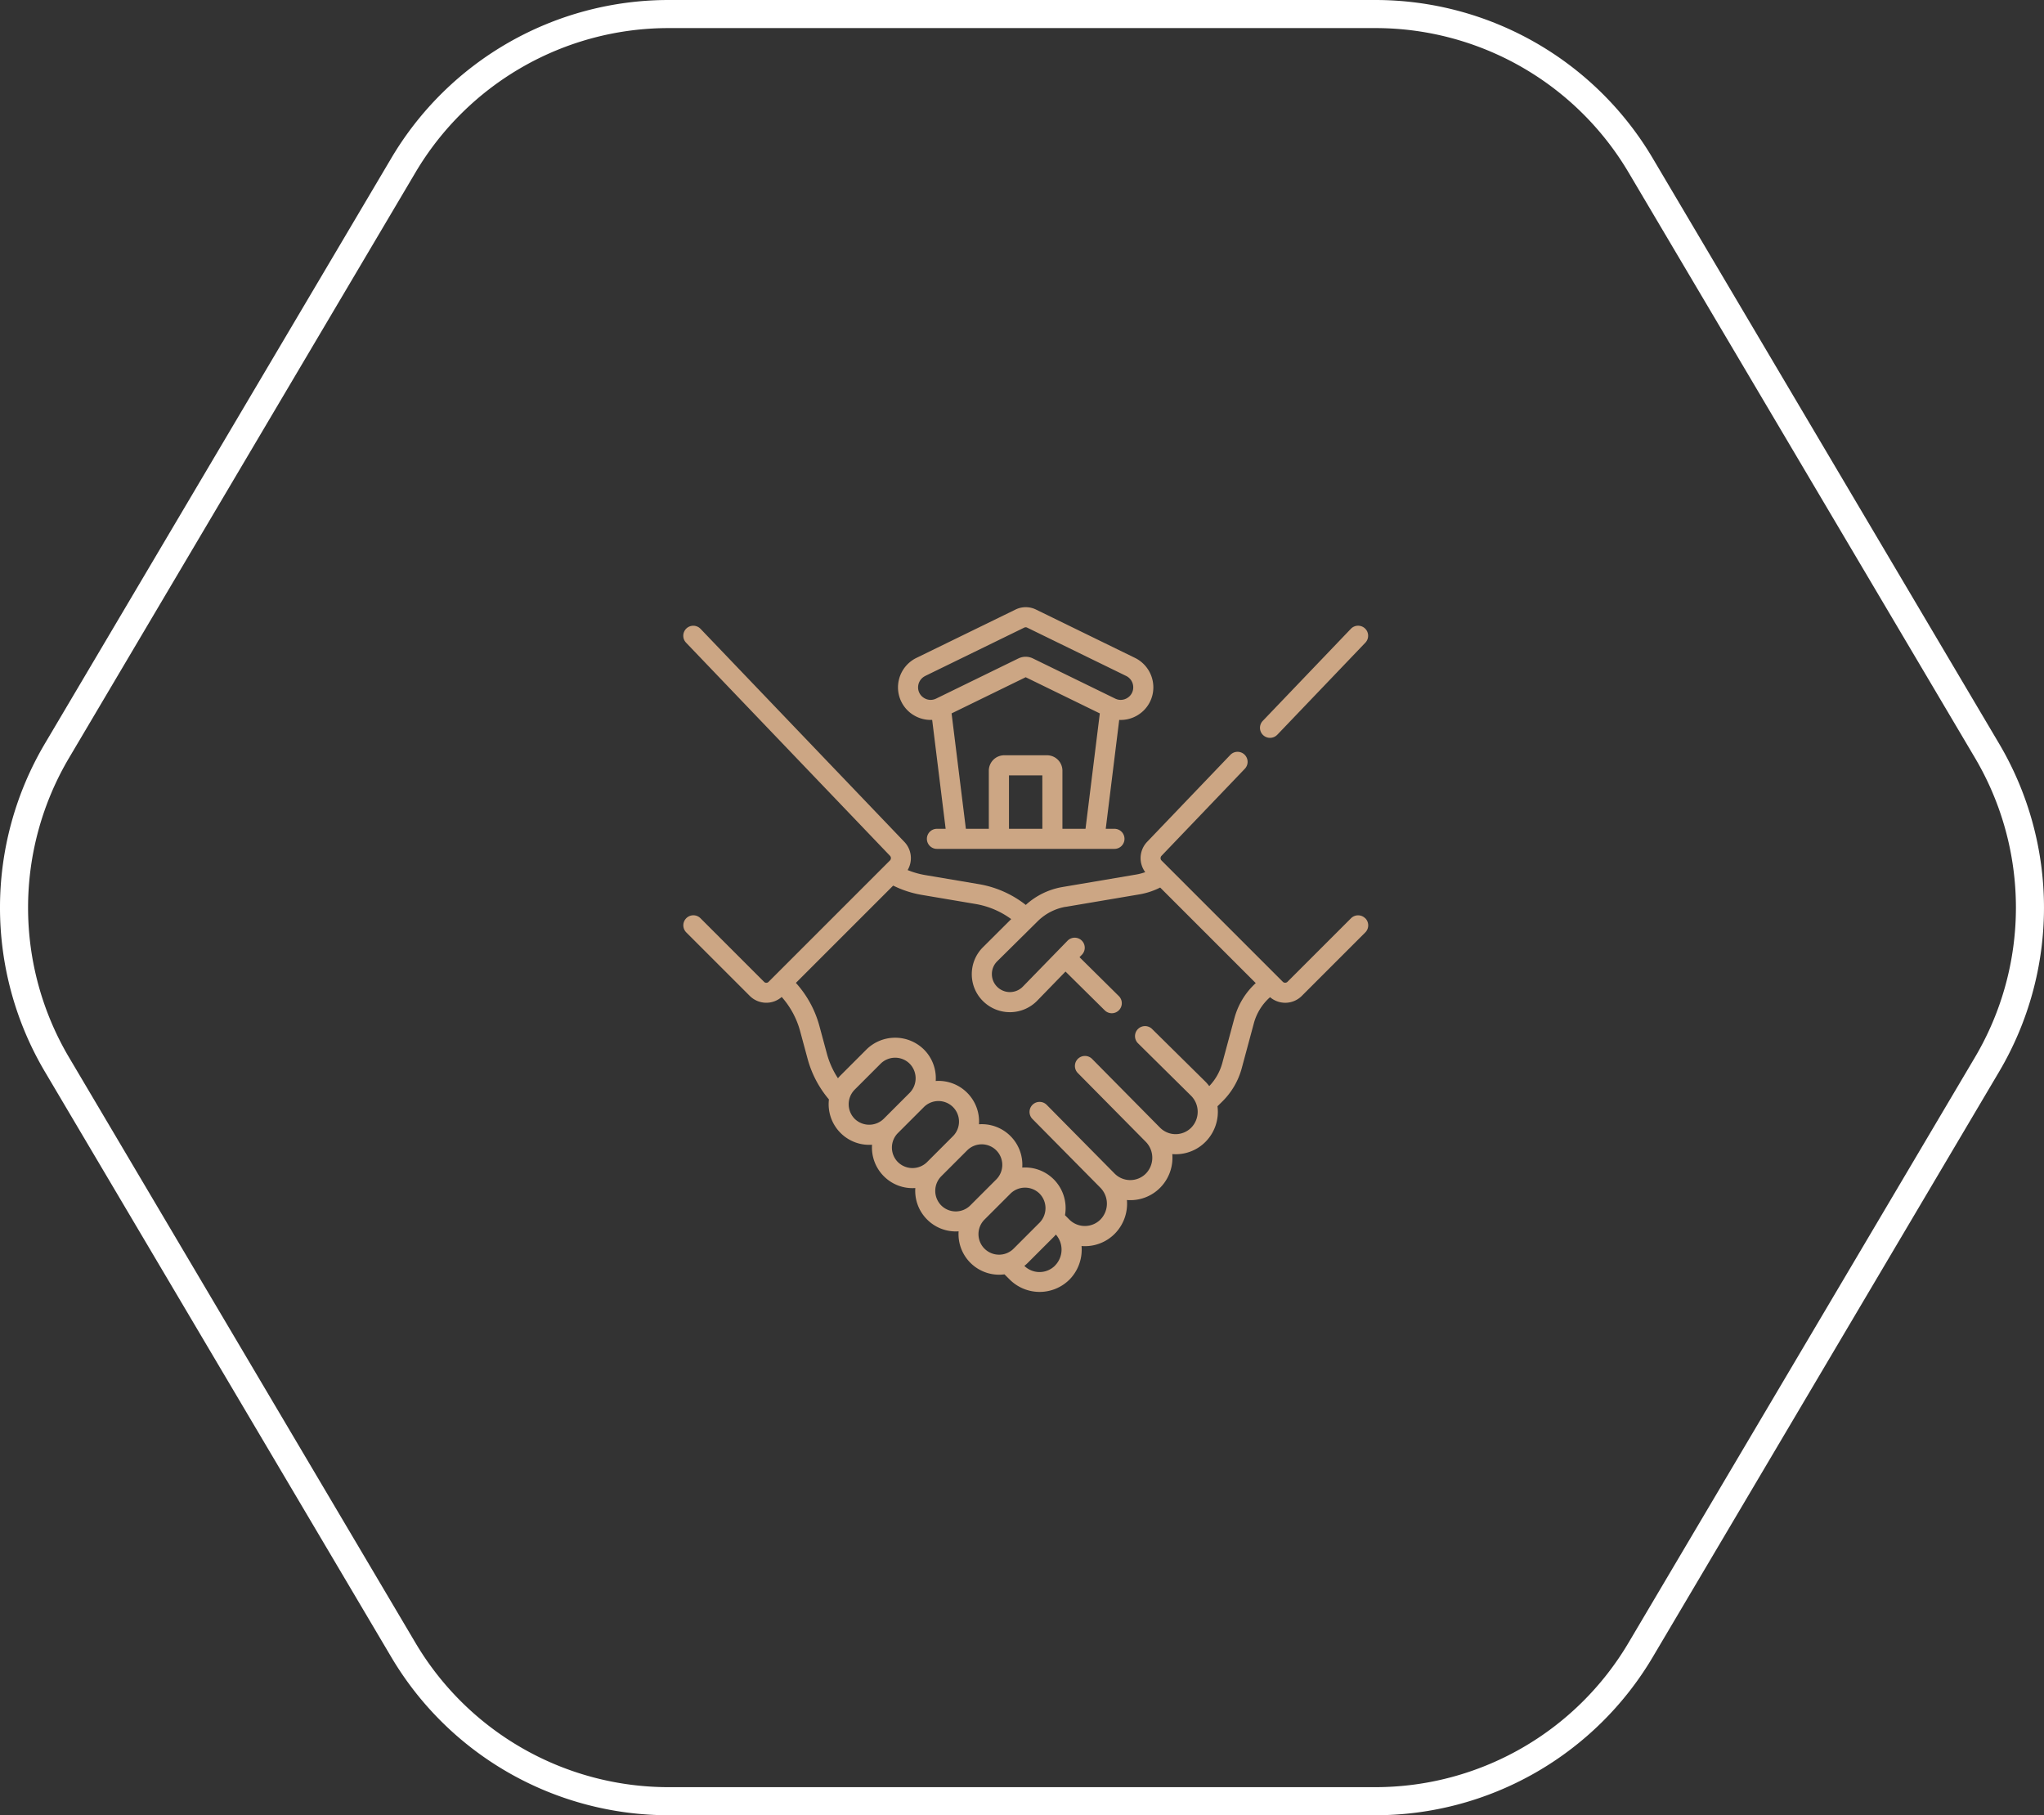
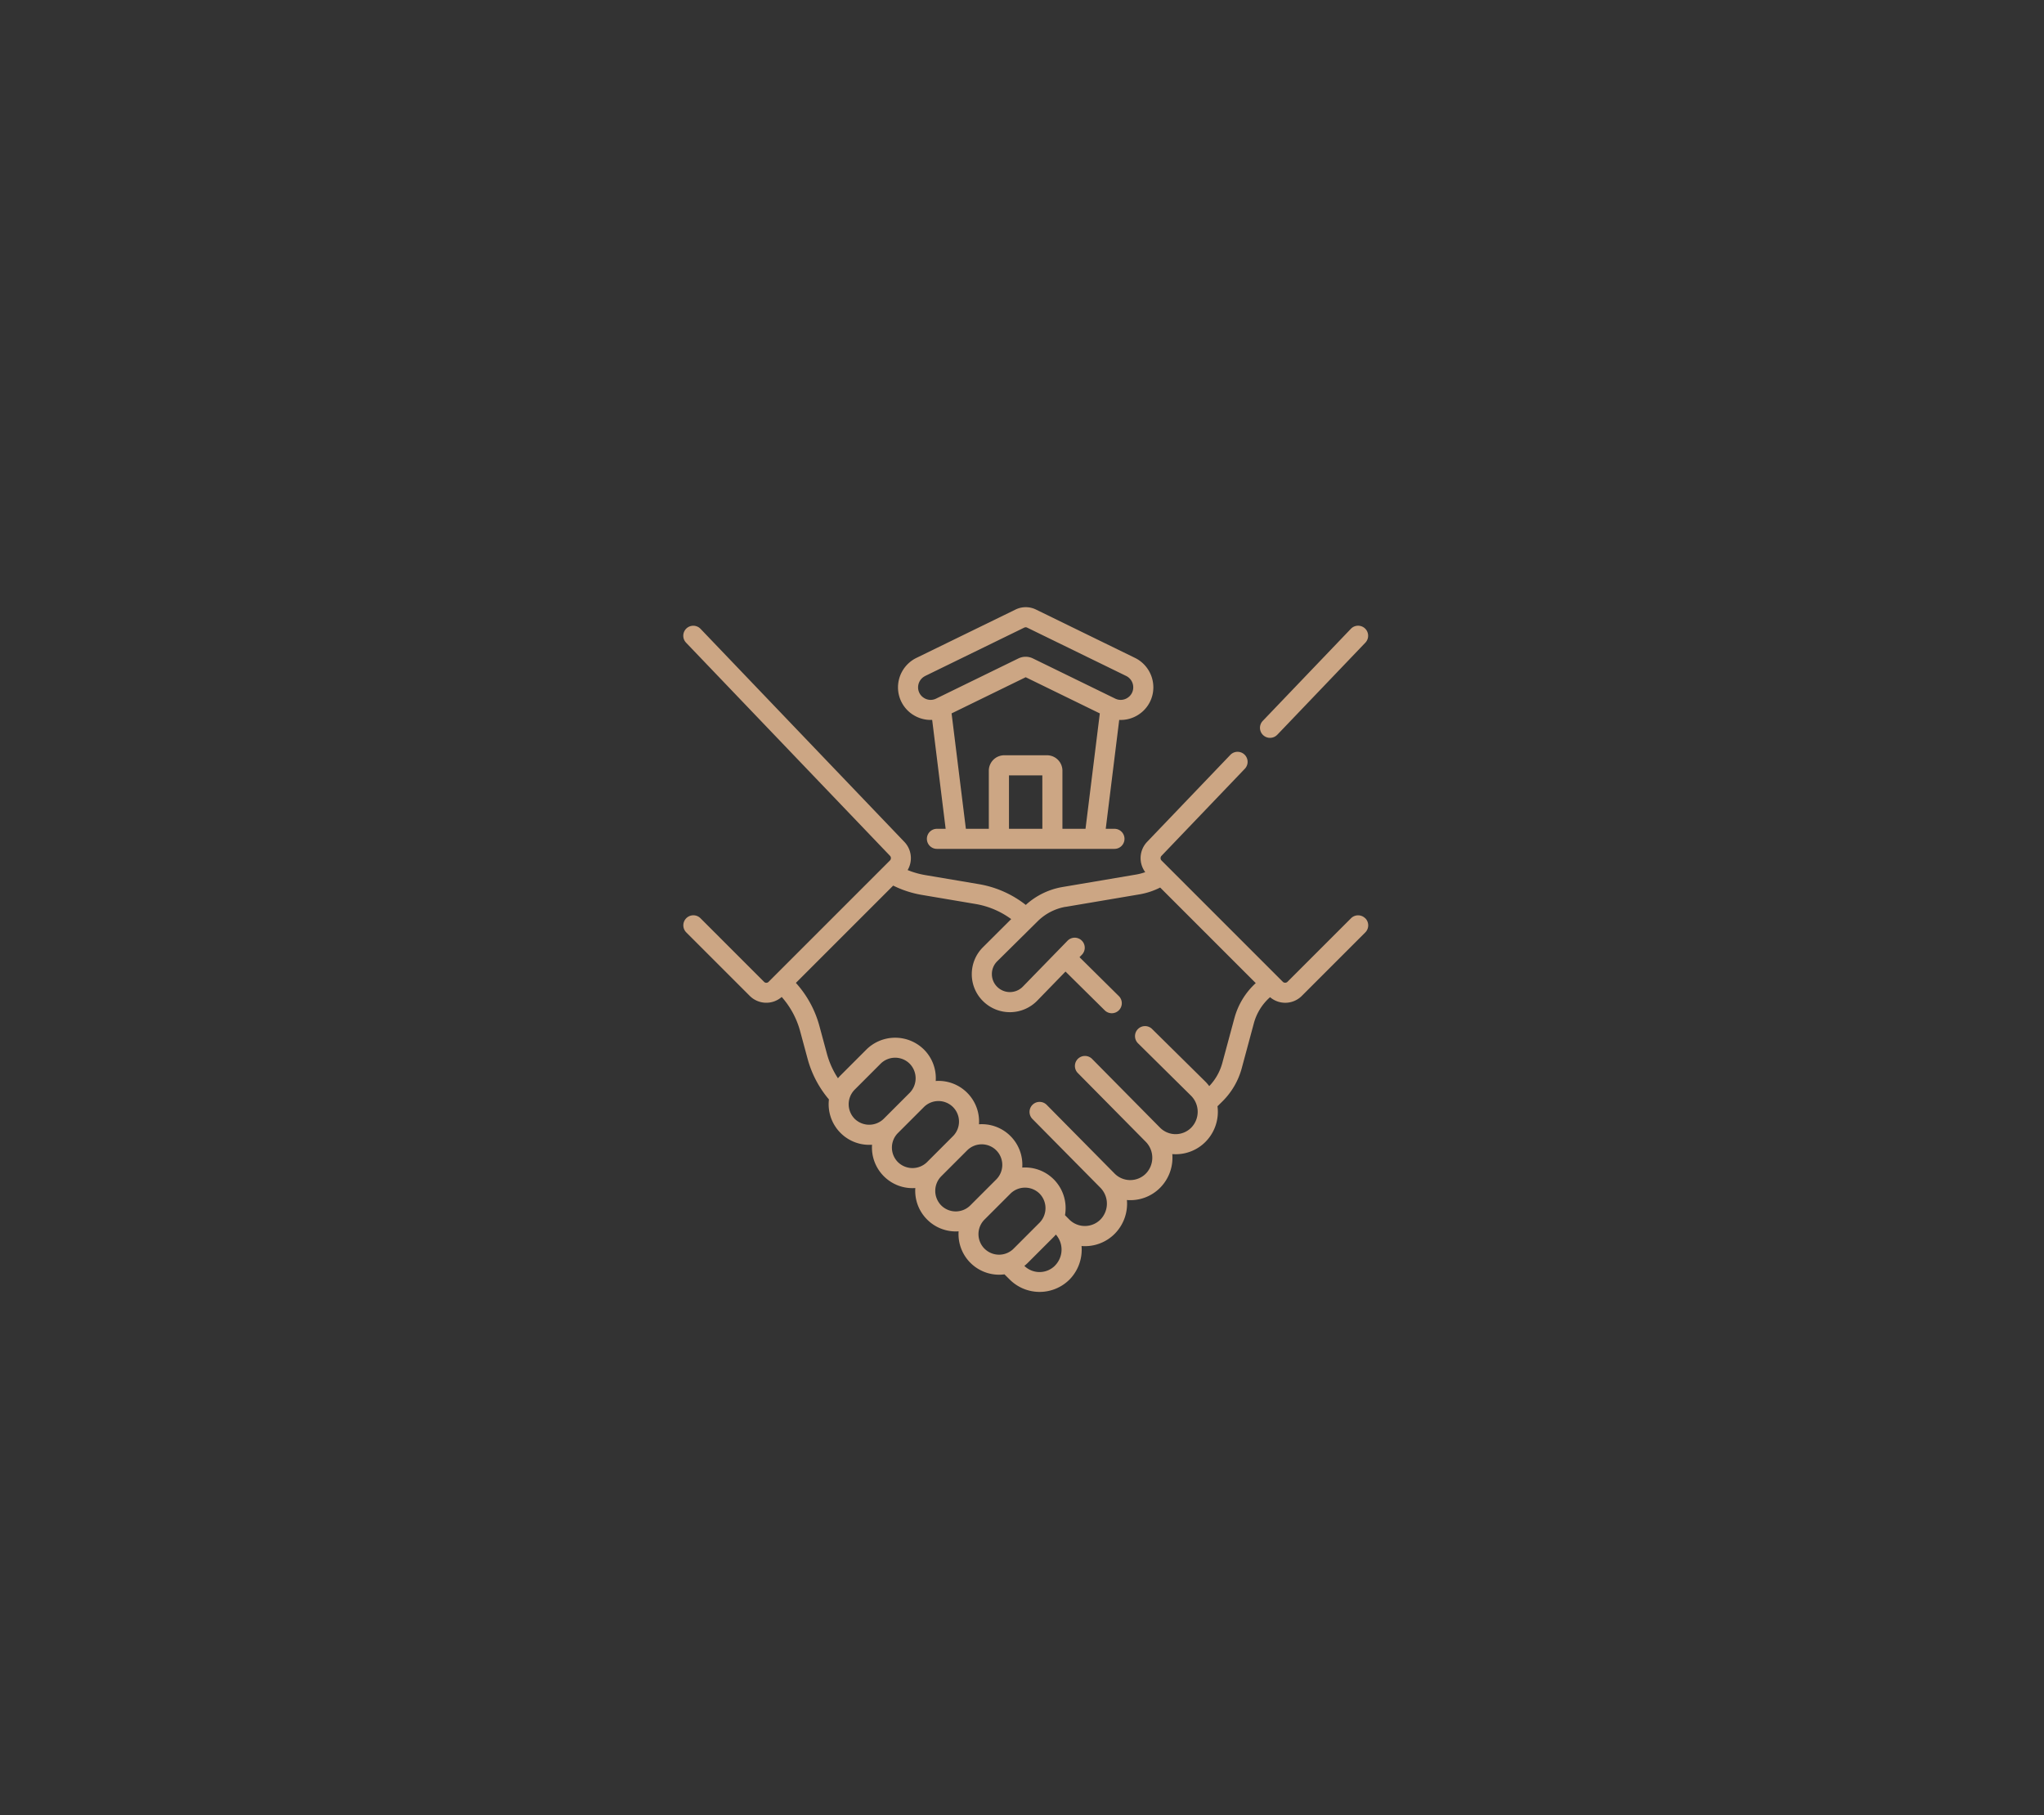
<svg xmlns="http://www.w3.org/2000/svg" id="Groupe_162283" data-name="Groupe 162283" width="145.589" height="129.305" viewBox="0 0 145.589 129.305">
  <rect x="0" y="0" width="145.589" height="129.305" fill="#333333" stroke="none" />
  <path id="Tracé_83533" data-name="Tracé 83533" d="M232.309-83.439,238.584-90a.715.715,0,0,0-.022-1.01.715.715,0,0,0-1.01.022l-6.275,6.559a.714.714,0,0,0,.022,1.01.715.715,0,0,0,1.01-.022Zm6.264,13.069a.715.715,0,0,0-1.01,0l-4.523,4.523a.239.239,0,0,1-.337,0l-8.638-8.638a.24.24,0,0,1,0-.333l5.933-6.2a.714.714,0,0,0-.022-1.01.714.714,0,0,0-1.01.022l-5.933,6.2a1.677,1.677,0,0,0-.128,2.151,3.718,3.718,0,0,1-.648.171l-5.232.886-.073.013a5.165,5.165,0,0,0-2.555,1.265,7.4,7.4,0,0,0-3.343-1.48l-3.815-.645a5.961,5.961,0,0,1-1.257-.358,1.678,1.678,0,0,0-.226-2L191.23-90.986a.715.715,0,0,0-1.01-.022A.715.715,0,0,0,190.2-90l14.523,15.179a.24.24,0,0,1,0,.333l-8.638,8.638a.223.223,0,0,1-.337,0l-4.523-4.523a.715.715,0,0,0-1.01,0,.714.714,0,0,0,0,1.011l4.523,4.523a1.666,1.666,0,0,0,2.274.075,6.053,6.053,0,0,1,1.315,2.446l.528,1.954a7.507,7.507,0,0,0,1.521,2.9,2.892,2.892,0,0,0,.827,2.386,2.881,2.881,0,0,0,2.244.84,2.888,2.888,0,0,0,.839,2.243,2.876,2.876,0,0,0,2.243.841,2.881,2.881,0,0,0,.841,2.243,2.877,2.877,0,0,0,2.243.841,2.885,2.885,0,0,0,.84,2.243,2.892,2.892,0,0,0,2.427.821l.377.375a3.015,3.015,0,0,0,4.25,0,3.04,3.04,0,0,0,.862-2.393,2.985,2.985,0,0,0,2.371-.88A3.038,3.038,0,0,0,221.6-50.3a2.984,2.984,0,0,0,2.371-.879,3.04,3.04,0,0,0,.862-2.393,2.984,2.984,0,0,0,2.371-.879,3.039,3.039,0,0,0,.848-2.527l.362-.359a5.246,5.246,0,0,0,1.366-2.354l.86-3.192a3.794,3.794,0,0,1,1.132-1.844l.024-.021a1.668,1.668,0,0,0,2.259-.089l4.523-4.523a.715.715,0,0,0,0-1.011ZM204.279-56.087a1.478,1.478,0,0,1-2.072,0h0a1.476,1.476,0,0,1,0-2.072l1.849-1.85a1.467,1.467,0,0,1,2.072,0,1.482,1.482,0,0,1,0,2.073ZM205.29-53a1.467,1.467,0,0,1,0-2.072l1.85-1.85a1.467,1.467,0,0,1,2.072,0,1.467,1.467,0,0,1,0,2.072L207.363-53a1.478,1.478,0,0,1-2.072,0Zm3.083,3.083a1.478,1.478,0,0,1,0-2.072l1.85-1.85a1.466,1.466,0,0,1,2.072,0,1.467,1.467,0,0,1,0,2.072l-1.85,1.85a1.467,1.467,0,0,1-2.072,0Zm3.083,3.083a1.467,1.467,0,0,1,0-2.073l1.85-1.85a1.476,1.476,0,0,1,2.072,0,1.481,1.481,0,0,1,0,2.072l-1.849,1.85a1.467,1.467,0,0,1-2.072,0Zm5.028,1.2a1.55,1.55,0,0,1-1.109.465h0a1.549,1.549,0,0,1-1.079-.439,2.94,2.94,0,0,0,.244-.217l1.85-1.85c.053-.053.1-.108.151-.164a1.619,1.619,0,0,1-.056,2.2Zm12.771-17.617-.861,3.192a3.811,3.811,0,0,1-.93,1.645,3.021,3.021,0,0,0-.27-.315l-3.8-3.753a.715.715,0,0,0-1.01.005.715.715,0,0,0,.005,1.011l3.789,3.747a1.62,1.62,0,0,1,0,2.268,1.567,1.567,0,0,1-2.216,0l-4.842-4.9a.717.717,0,0,0-1.011-.006.715.715,0,0,0-.006,1.011l4.842,4.9a1.621,1.621,0,0,1,0,2.268,1.569,1.569,0,0,1-2.215,0l0,0-4.842-4.9a.716.716,0,0,0-1.011-.006.715.715,0,0,0-.006,1.011l4.842,4.9,0,0a1.619,1.619,0,0,1,0,2.264,1.567,1.567,0,0,1-2.216,0l-.307-.311a2.9,2.9,0,0,0-.8-2.551,2.885,2.885,0,0,0-2.244-.841,2.889,2.889,0,0,0-.839-2.243,2.885,2.885,0,0,0-2.244-.84,2.889,2.889,0,0,0-.839-2.243,2.884,2.884,0,0,0-2.242-.841,2.883,2.883,0,0,0-.841-2.243,2.916,2.916,0,0,0-4.094,0l-1.85,1.85c-.063.063-.122.128-.178.2a6.073,6.073,0,0,1-.79-1.758l-.528-1.954a7.48,7.48,0,0,0-1.679-3.082l6.931-6.931a7.346,7.346,0,0,0,2.046.664l3.814.645a5.971,5.971,0,0,1,2.545,1.078l-2.007,2a2.694,2.694,0,0,0-.8,1.921,2.685,2.685,0,0,0,.833,1.954,2.72,2.72,0,0,0,3.827-.064l2.016-2.075,2.793,2.762a.714.714,0,0,0,1.01-.005.714.714,0,0,0-.006-1.01l-2.8-2.771.171-.176a.714.714,0,0,0-.015-1.01.714.714,0,0,0-1.01.015L214.187-65.5a1.286,1.286,0,0,1-1.811.03,1.271,1.271,0,0,1-.394-.924,1.275,1.275,0,0,1,.377-.909l2.9-2.869a3.745,3.745,0,0,1,1.956-1.011l.025,0,5.253-.889a5.142,5.142,0,0,0,1.476-.487l6.808,6.808a5.22,5.22,0,0,0-1.52,2.5Zm-22.864-21.6a2.313,2.313,0,0,0,1.338.351l.96,7.758h-.621a.715.715,0,0,0-.715.715.715.715,0,0,0,.715.715h12.645a.715.715,0,0,0,.715-.715.714.714,0,0,0-.715-.715h-.621l.96-7.757a2.3,2.3,0,0,0,1.338-.352,2.311,2.311,0,0,0,1.093-1.972,2.34,2.34,0,0,0-1.3-2.09l-7.056-3.445a1.658,1.658,0,0,0-1.463,0L206.6-88.912a2.339,2.339,0,0,0-1.305,2.089,2.312,2.312,0,0,0,1.093,1.972Zm9.187,8.109H213.2v-3.805h2.376Zm3.073,0h-1.644V-80.88a1.1,1.1,0,0,0-1.1-1.1h-3.043a1.1,1.1,0,0,0-1.1,1.1v4.139H210.13l-1.018-8.221,5.279-2.577,5.279,2.577ZM207.23-87.628l7.056-3.444a.235.235,0,0,1,.209,0l7.056,3.444a.9.9,0,0,1,.5.805.879.879,0,0,1-.421.76.88.88,0,0,1-.867.045l-5.852-2.857a1.182,1.182,0,0,0-1.045,0l-5.852,2.857a.88.88,0,0,1-.867-.045.88.88,0,0,1-.421-.76.9.9,0,0,1,.5-.8Zm0,0" transform="translate(-141.333 135.778)" fill="#cca684" />
-   <path id="Tracé_37" data-name="Tracé 37" d="M52.486,2A20.953,20.953,0,0,0,34.453,12.283L9.779,53.982a20.951,20.951,0,0,0,0,21.341l24.674,41.7A20.953,20.953,0,0,0,52.486,127.3H102.82a20.954,20.954,0,0,0,18.033-10.283l24.674-41.7a20.951,20.951,0,0,0,0-21.341l-24.674-41.7A20.954,20.954,0,0,0,102.82,2H52.486m0-2H102.82a22.953,22.953,0,0,1,19.754,11.265l24.674,41.7a22.954,22.954,0,0,1,0,23.378l-24.674,41.7A22.954,22.954,0,0,1,102.82,129.3H52.486A22.954,22.954,0,0,1,32.732,118.04L8.058,76.341a22.954,22.954,0,0,1,0-23.378l24.674-41.7A22.954,22.954,0,0,1,52.486,0Z" transform="translate(-4.859 0)" fill="#fff" />
</svg>